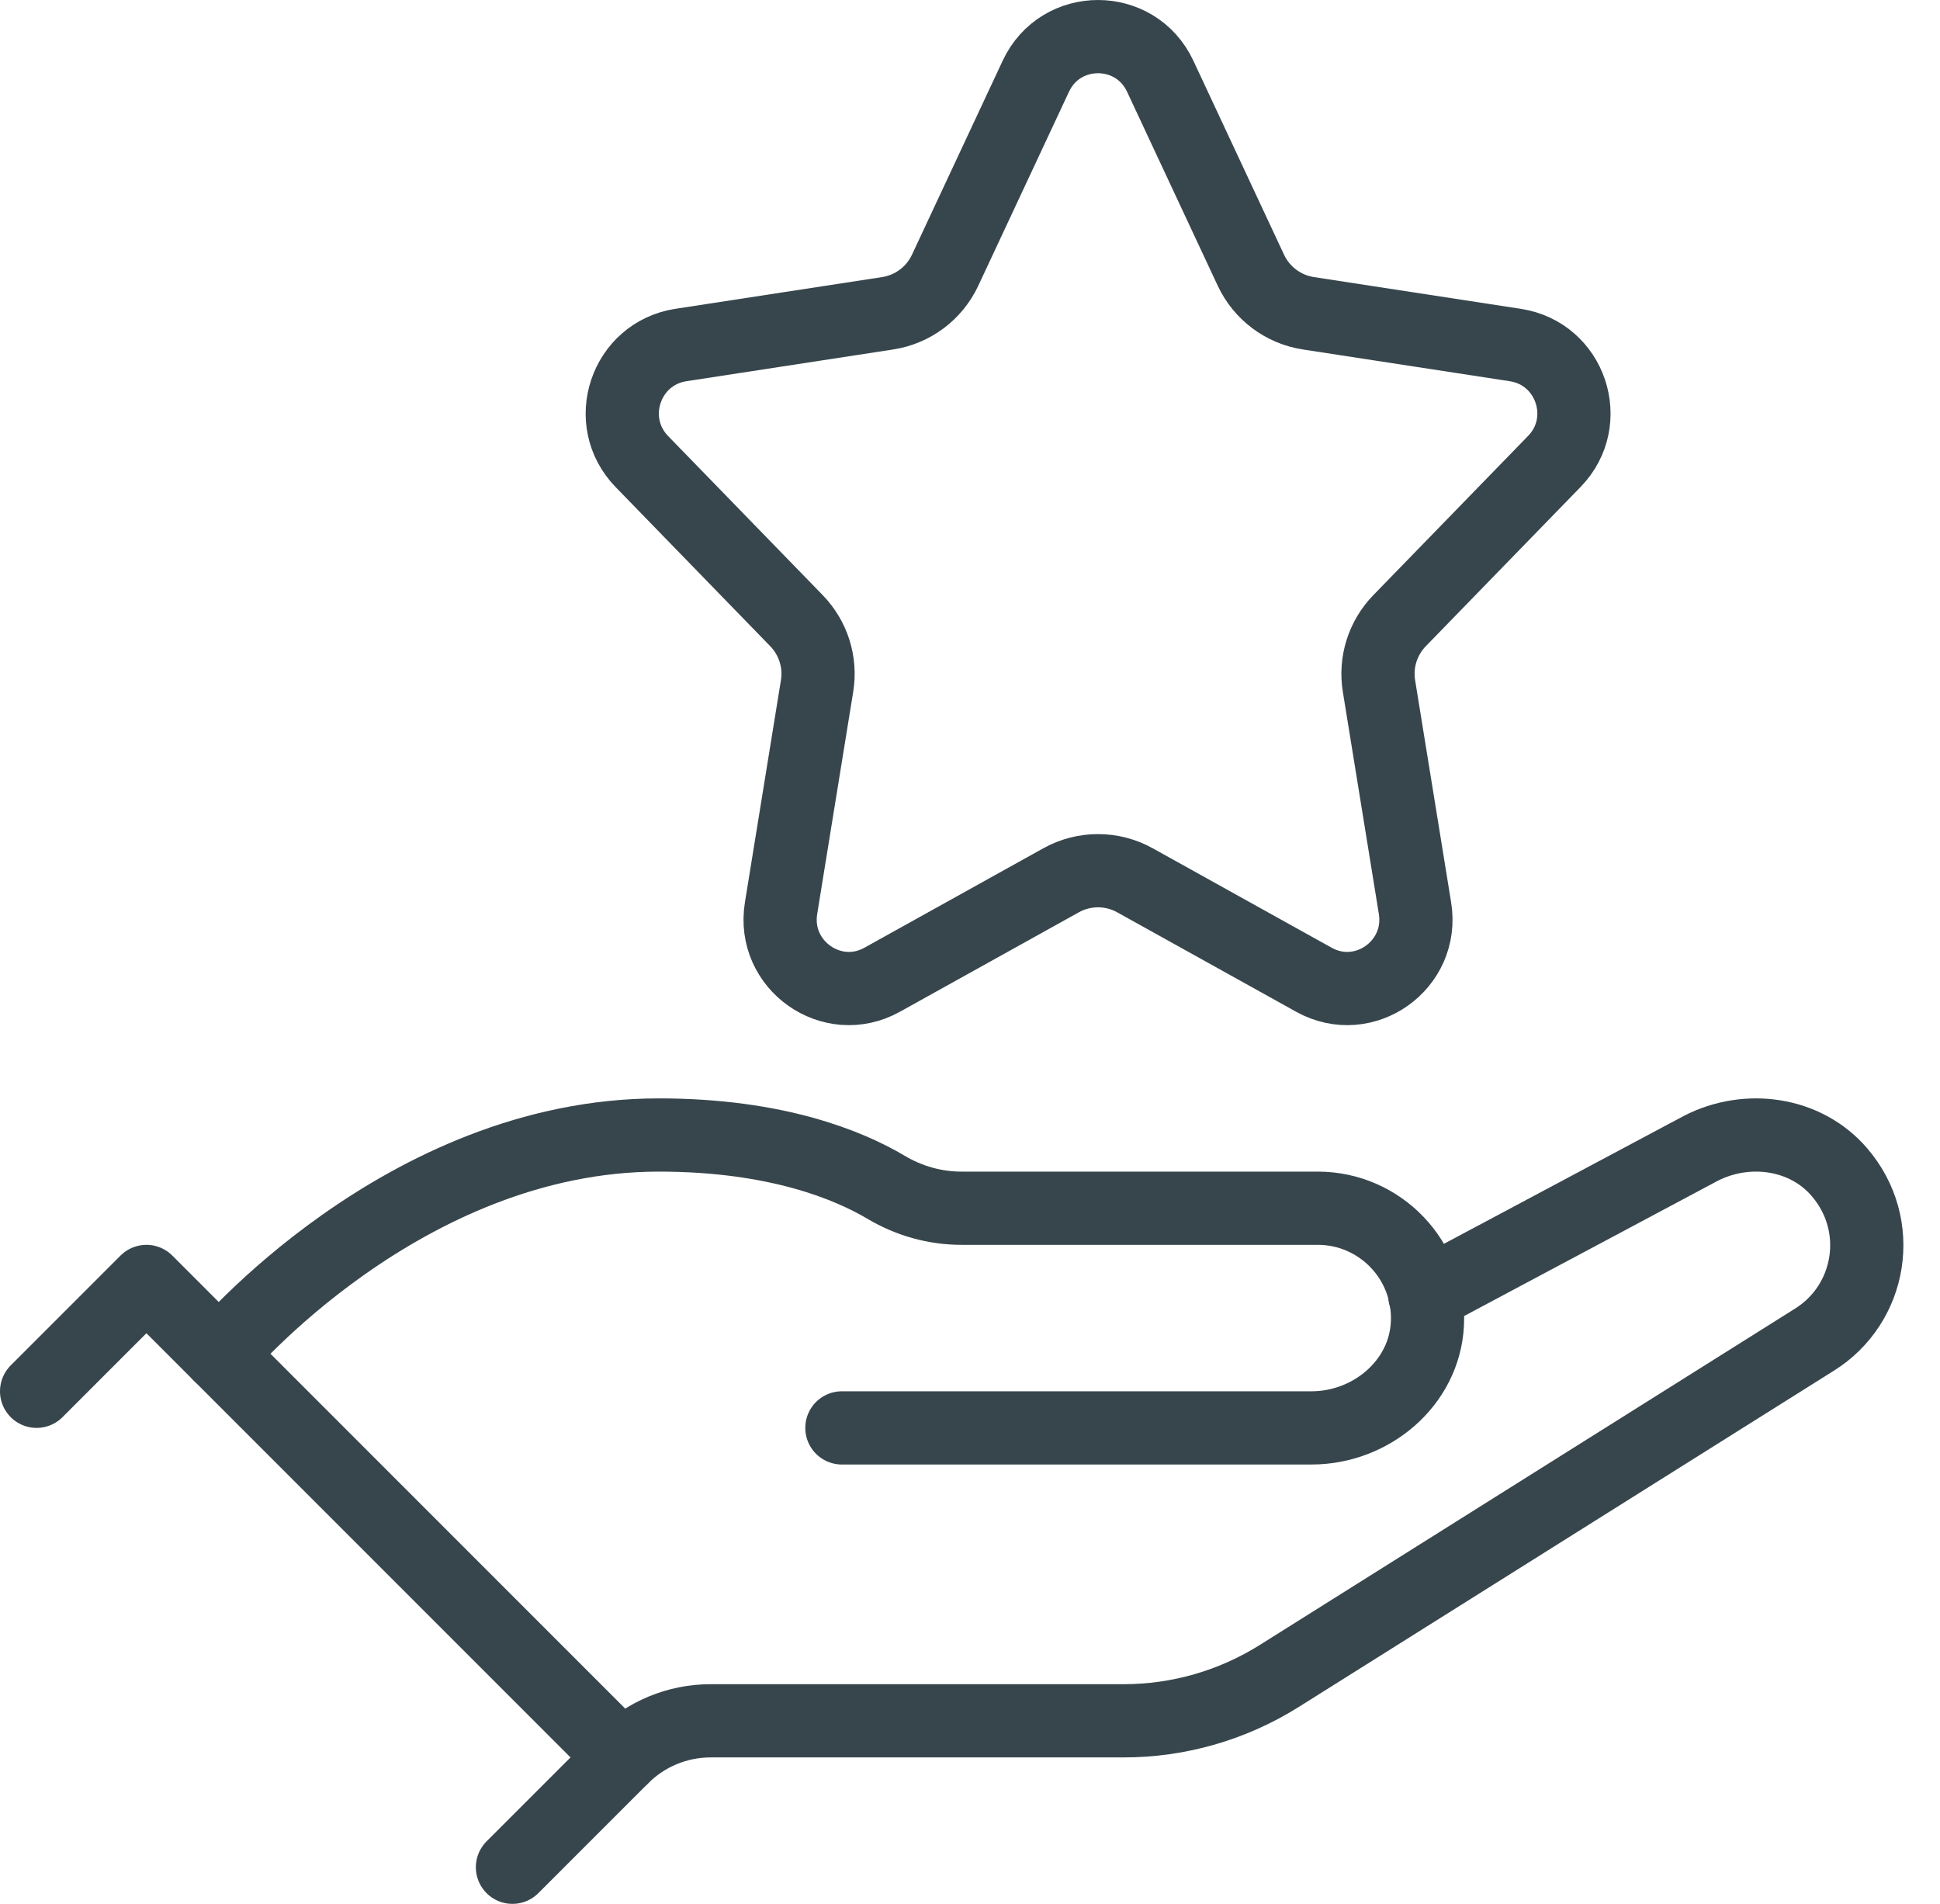
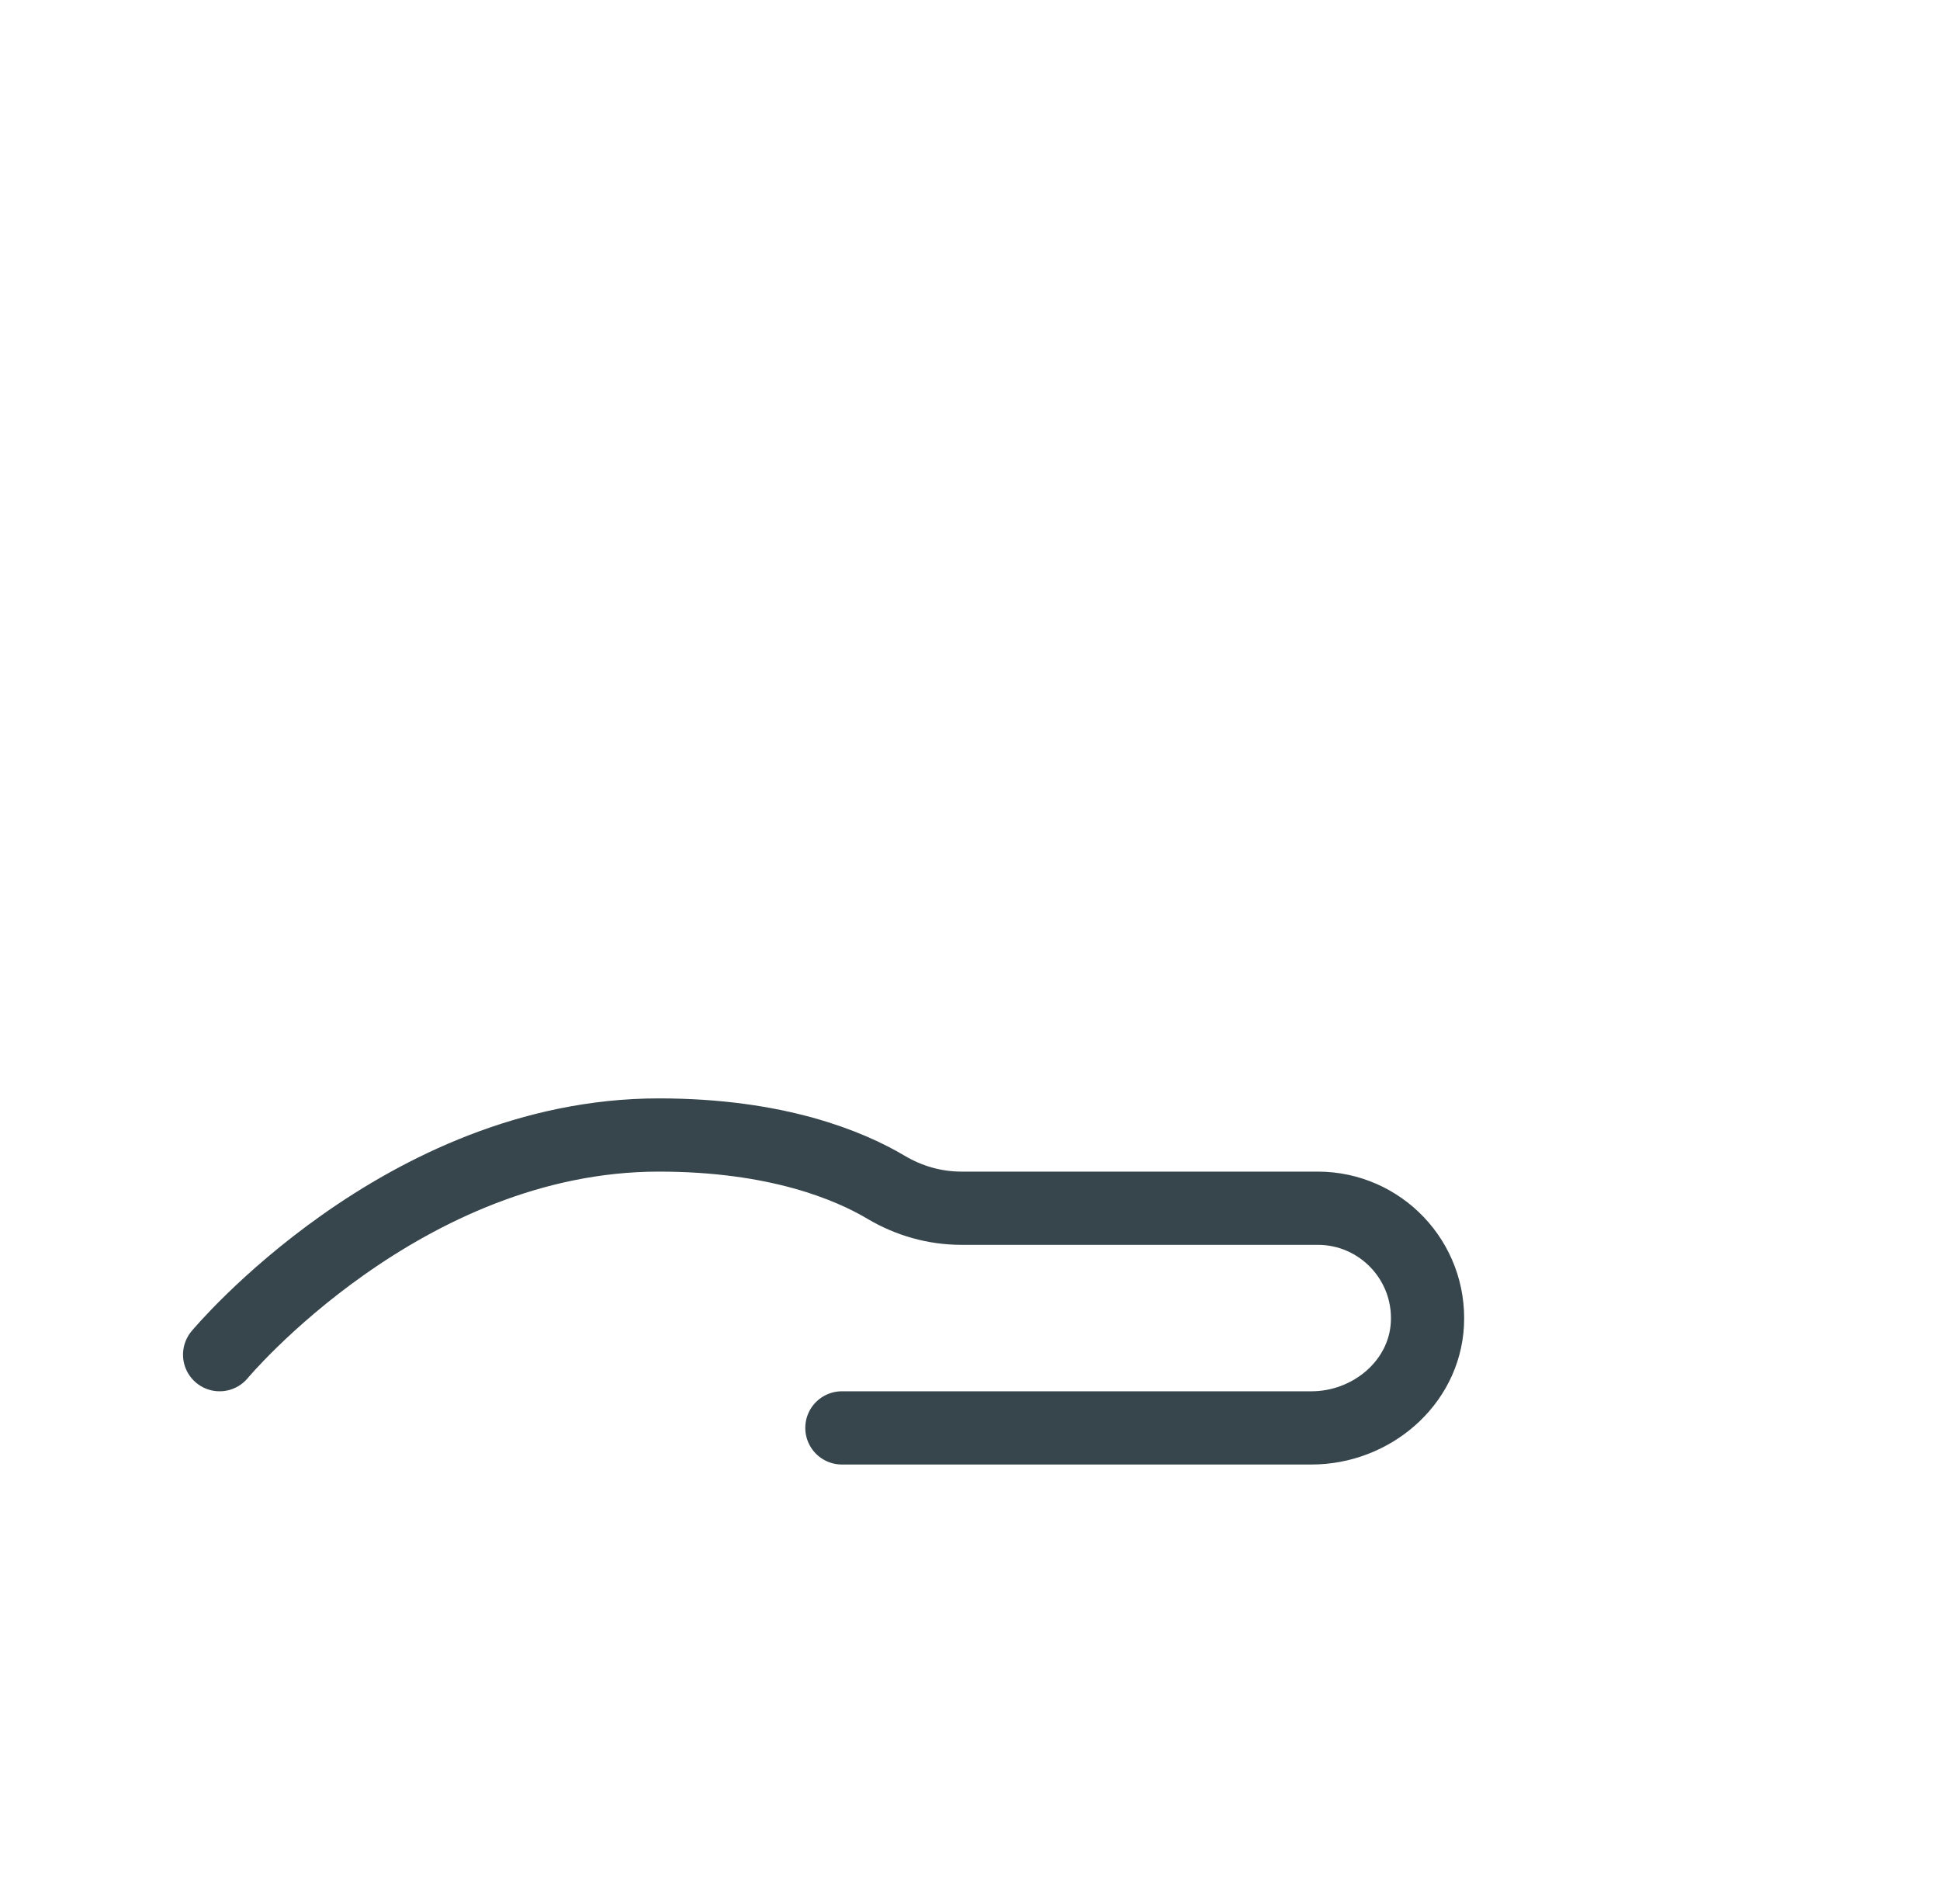
<svg xmlns="http://www.w3.org/2000/svg" width="100%" height="100%" viewBox="0 0 53 52" version="1.1" xml:space="preserve" style="fill-rule:evenodd;clip-rule:evenodd;stroke-linecap:round;stroke-linejoin:round;stroke-miterlimit:2;">
  <g transform="matrix(1,0,0,1,-350,-458)">
-     <path d="M351,496L354,493L367,506L364,509" style="fill:none;stroke:rgb(55,70,76);stroke-width:2px;" />
-   </g>
+     </g>
  <g transform="matrix(1,0,0,1,-350,-458)">
-     <path d="M388.925,493.384L396.47,489.362C397.73,488.718 399.318,488.934 400.245,490.006C401.505,491.463 401.127,493.623 399.565,494.593L384.951,503.774C383.677,504.575 382.201,505.001 380.695,505L369.414,505C368.509,505 367.641,505.359 367,506" style="fill:none;stroke:rgb(55,70,76);stroke-width:2px;" />
-   </g>
+     </g>
  <g transform="matrix(1,0,0,1,-350,-458)">
    <path d="M373,497L385.83,497C387.455,497 388.911,495.784 388.996,494.162C389.086,492.432 387.71,491 386,491L376.266,491C375.537,491 374.832,490.799 374.205,490.427C373.21,489.836 371.231,489 368,489C361,489 356,495 356,495" style="fill:none;stroke:rgb(55,70,76);stroke-width:2px;" />
  </g>
  <g transform="matrix(1,0,0,1,-350,-458)">
-     <path d="M378.987,482.044L374.099,484.76C372.728,485.522 371.086,484.359 371.338,482.806L372.322,476.736C372.428,476.087 372.219,475.426 371.76,474.953L367.537,470.608C366.466,469.507 367.087,467.655 368.604,467.423L374.253,466.556C374.938,466.45 375.526,466.01 375.82,465.381L378.299,460.081C378.973,458.64 381.022,458.64 381.696,460.081L384.174,465.381C384.469,466.01 385.057,466.45 385.742,466.556L391.399,467.424C392.913,467.656 393.532,469.503 392.465,470.602L388.235,474.953C387.776,475.426 387.567,476.087 387.673,476.736L388.657,482.806C388.909,484.359 387.268,485.522 385.896,484.76L381.008,482.044C380.379,481.694 379.616,481.694 378.987,482.044Z" style="fill:none;stroke:rgb(55,70,76);stroke-width:2px;stroke-linecap:butt;" />
-   </g>
+     </g>
</svg>